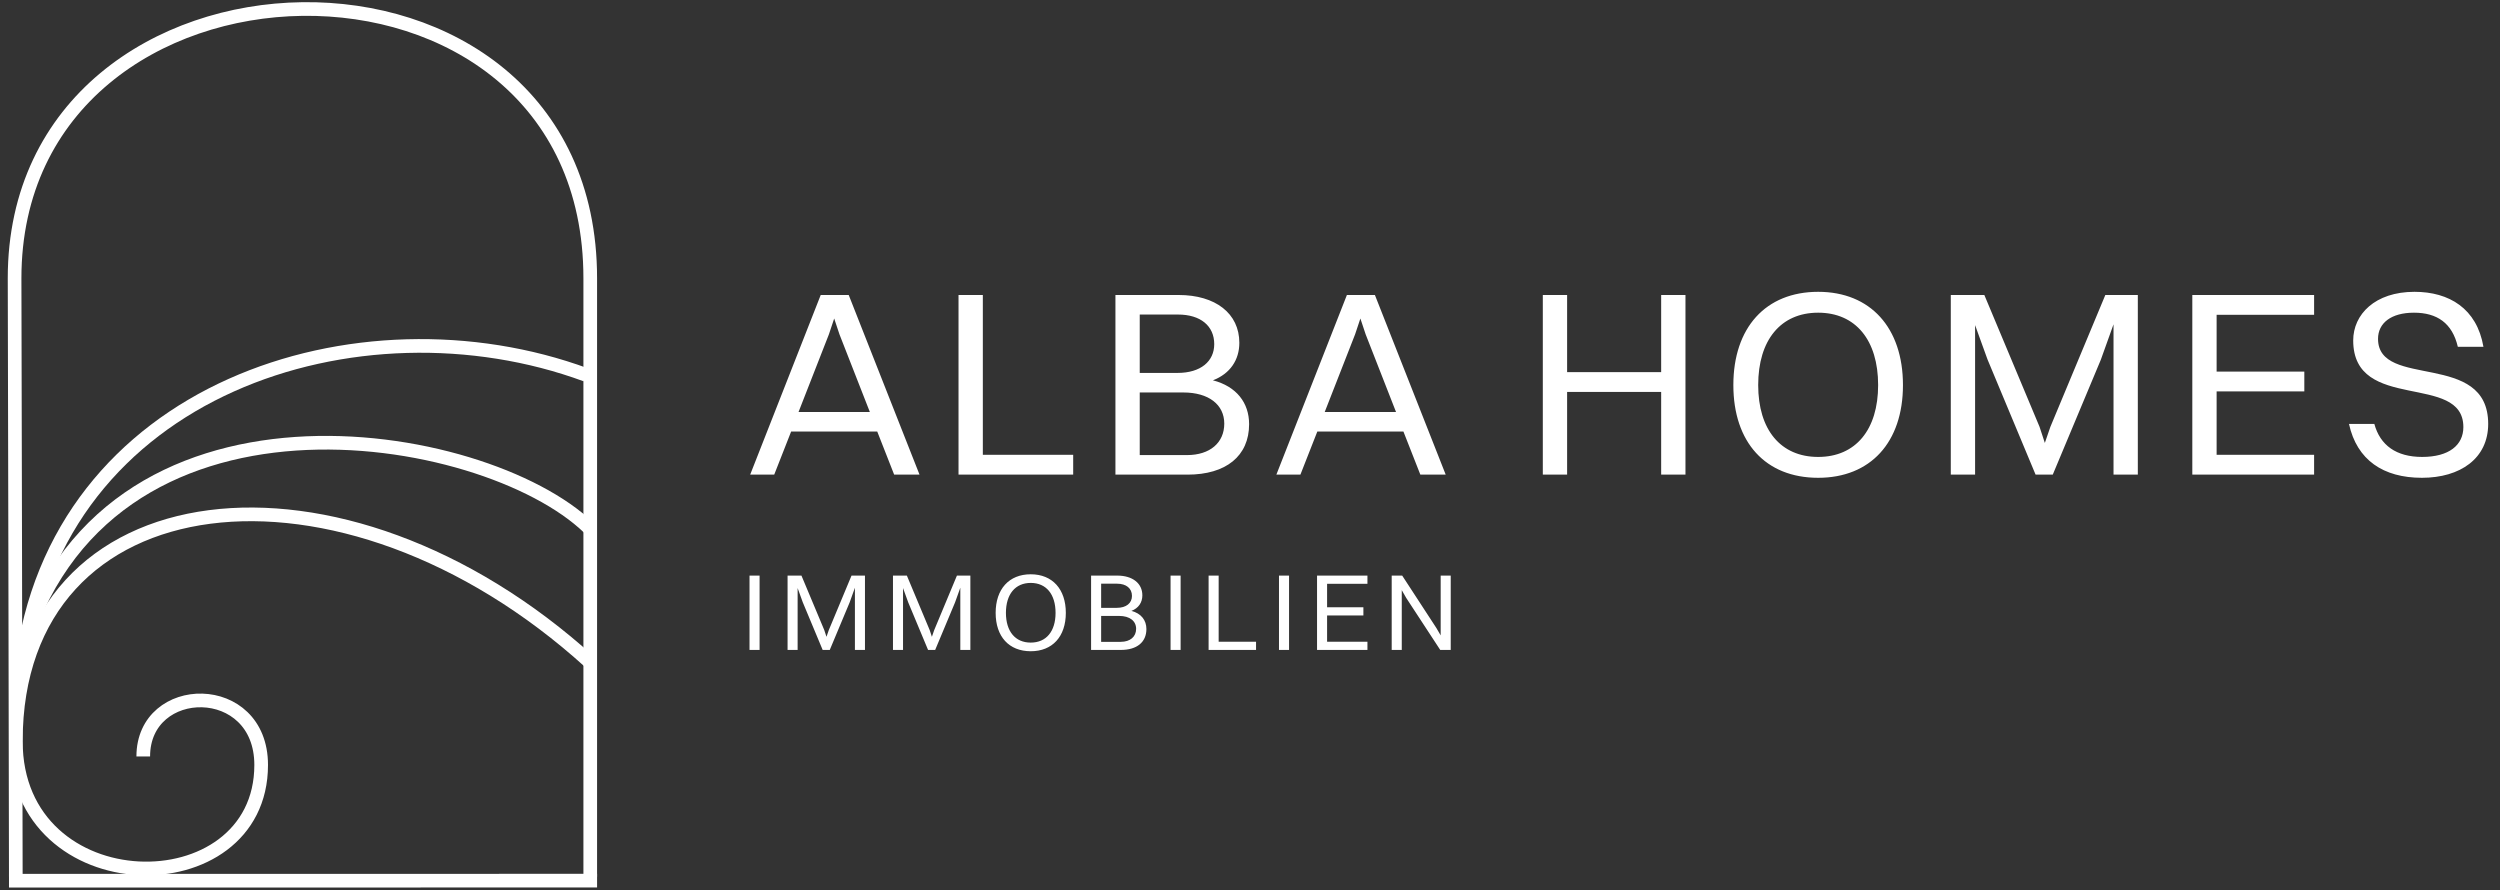
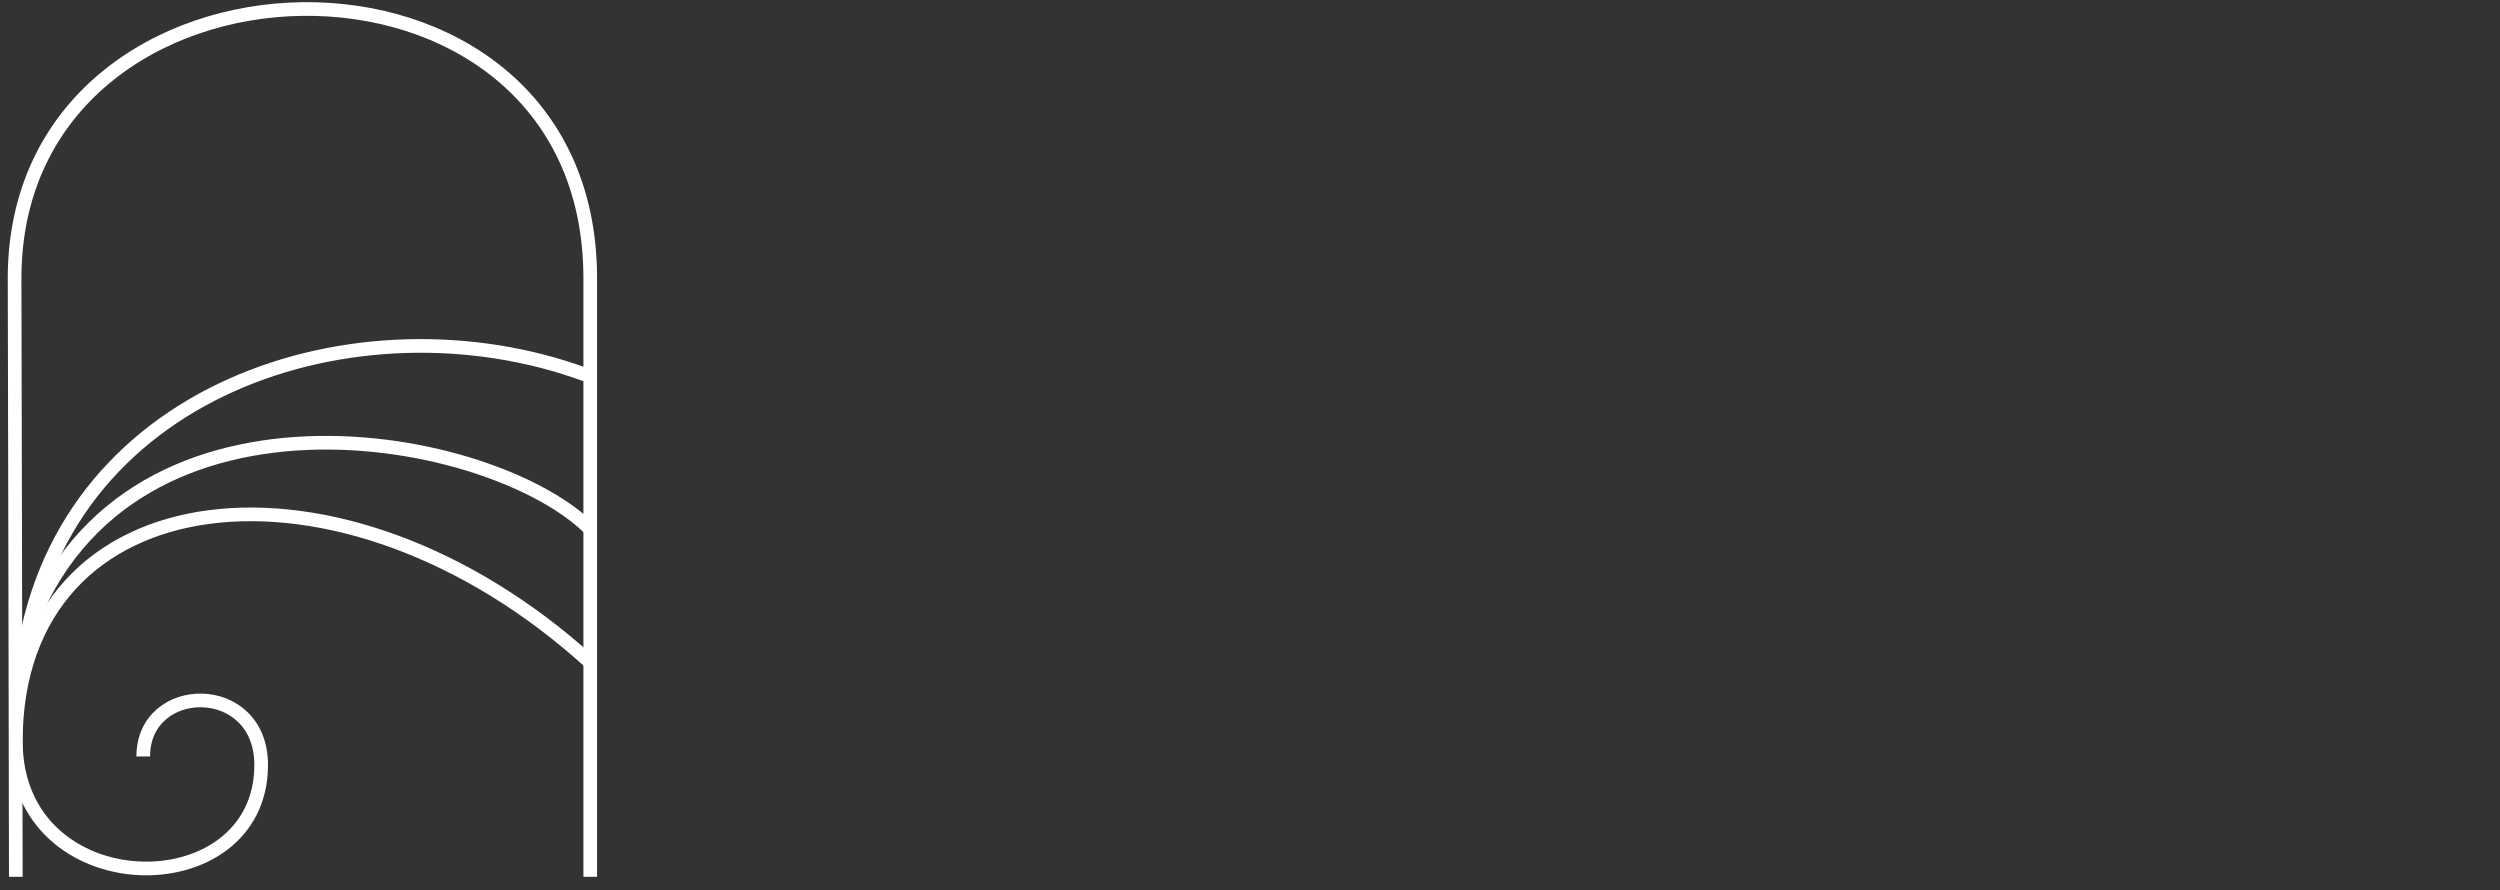
<svg xmlns="http://www.w3.org/2000/svg" width="278" height="99" viewBox="0 0 278 99" fill="none">
  <rect x="0" y="0" width="278" height="99" fill="#333333" stroke="none" />
-   <path d="M99.43 52.779L97.55 47.99H87.973L86.093 52.779H83.42L91.264 32.803H94.377L102.25 52.779H99.43ZM92.174 37.18L88.796 45.817H96.728L93.349 37.18L92.762 35.417L92.174 37.18ZM106.588 52.779V32.803H109.291V50.576H119.338V52.779H106.588ZM124.036 52.779V32.803H131.057C135.17 32.803 137.814 34.859 137.814 38.12C137.814 40.029 136.786 41.557 134.876 42.291C137.491 42.967 138.901 44.788 138.901 47.168C138.901 50.722 136.316 52.779 132.056 52.779H124.036ZM130.998 34.977H126.739V41.469H130.94C133.525 41.469 135.023 40.176 135.023 38.267C135.023 36.24 133.495 34.977 130.998 34.977ZM131.586 43.643H126.739V50.605H131.997C134.553 50.605 136.139 49.224 136.139 47.109C136.139 44.994 134.406 43.643 131.586 43.643ZM157.942 52.779L156.062 47.99H146.485L144.605 52.779H141.932L149.775 32.803H152.889L160.762 52.779H157.942ZM150.686 37.18L147.308 45.817H155.239L151.861 37.18L151.274 35.417L150.686 37.18ZM171.561 52.779V32.803H174.263V41.381H184.721V32.803H187.424V52.779H184.721V43.584H174.263V52.779H171.561ZM202.179 53.131C196.333 53.131 192.749 49.195 192.749 42.82C192.749 36.446 196.333 32.45 202.179 32.45C207.996 32.45 211.609 36.446 211.609 42.82C211.609 49.195 207.996 53.131 202.179 53.131ZM202.179 50.811C206.351 50.811 208.848 47.785 208.848 42.82C208.848 37.826 206.351 34.771 202.179 34.771C198.008 34.771 195.511 37.826 195.511 42.82C195.511 47.785 198.008 50.811 202.179 50.811ZM216.928 52.779V32.803H220.658L226.798 47.462L227.386 49.254L228.003 47.462L234.113 32.803H237.726V52.779H235.024V36.064L233.613 40L228.267 52.779H226.357L221.011 39.971L219.63 36.152V52.779H216.928ZM243.785 52.779V32.803H257.328V35.006H246.488V41.322H256.241V43.525H246.488V50.576H257.328V52.779H243.785ZM264.437 37.679C264.437 43.32 276.687 38.943 276.687 47.139C276.687 50.987 273.573 53.131 269.314 53.131C265.025 53.131 262.087 51.163 261.206 47.139H264.026C264.672 49.518 266.464 50.811 269.343 50.811C272.339 50.811 273.926 49.489 273.926 47.491C273.926 41.381 261.676 45.934 261.676 37.856C261.676 34.977 264.085 32.45 268.491 32.45C272.339 32.45 275.424 34.301 276.158 38.561H273.309C272.692 35.917 270.988 34.771 268.432 34.771C265.906 34.771 264.437 35.917 264.437 37.679Z" fill="white" />
  <path d="M65.635 73.663C37.944 48.514 1.76 52.749 1.76 82.424C1.76 100.709 29.042 100.935 29.042 85.067C29.042 75.551 15.93 75.762 15.93 84.116" stroke="white" stroke-width="1.519" />
  <path d="M1.758 97.501C1.758 86.911 1.622 33.347 1.622 30.949C1.622 -8.142 65.635 -9.815 65.635 30.949C65.635 41.339 65.635 90.841 65.635 97.501" stroke="white" stroke-width="1.519" />
-   <path d="M1 97.937L66.395 97.928" stroke="white" stroke-width="1.519" />
  <path d="M2.128 73.219C11.333 40.15 53.827 47.471 65.455 58.669" stroke="white" stroke-width="1.519" />
  <path d="M65.161 41.687C39.967 32.403 6.089 43.173 2.402 74.248" stroke="white" stroke-width="1.519" />
-   <path d="M83.347 72.272V64.006H84.465V72.272H83.347ZM87.578 72.272V64.006H89.121L91.662 70.072L91.905 70.813L92.16 70.072L94.689 64.006H96.184V72.272H95.066V65.355L94.482 66.984L92.27 72.272H91.48L89.267 66.972L88.696 65.392V72.272H87.578ZM99.299 72.272V64.006H100.843L103.383 70.072L103.626 70.813L103.882 70.072L106.41 64.006H107.905V72.272H106.787V65.355L106.203 66.984L103.991 72.272H103.201L100.989 66.972L100.417 65.392V72.272H99.299ZM114.618 72.418C112.199 72.418 110.716 70.789 110.716 68.151C110.716 65.513 112.199 63.86 114.618 63.86C117.025 63.86 118.52 65.513 118.52 68.151C118.52 70.789 117.025 72.418 114.618 72.418ZM114.618 71.457C116.344 71.457 117.378 70.206 117.378 68.151C117.378 66.085 116.344 64.82 114.618 64.82C112.892 64.82 111.859 66.085 111.859 68.151C111.859 70.206 112.892 71.457 114.618 71.457ZM121.329 72.272V64.006H124.234C125.936 64.006 127.03 64.857 127.03 66.206C127.03 66.996 126.604 67.629 125.814 67.932C126.896 68.212 127.48 68.966 127.48 69.95C127.48 71.421 126.41 72.272 124.647 72.272H121.329ZM124.21 64.906H122.447V67.592H124.185C125.255 67.592 125.875 67.057 125.875 66.267C125.875 65.428 125.243 64.906 124.21 64.906ZM124.453 68.492H122.447V71.372H124.623C125.681 71.372 126.337 70.801 126.337 69.926C126.337 69.051 125.62 68.492 124.453 68.492ZM130.166 72.272V64.006H131.284V72.272H130.166ZM134.396 72.272V64.006H135.515V71.36H139.672V72.272H134.396ZM142.224 72.272V64.006H143.342V72.272H142.224ZM146.455 72.272V64.006H152.059V64.918H147.573V67.531H151.609V68.443H147.573V71.36H152.059V72.272H146.455ZM154.757 72.272V64.006H155.924L159.729 69.841L160.203 70.655V64.006H161.321V72.272H160.154L156.362 66.474L155.876 65.623V72.272H154.757Z" fill="white" />
</svg>